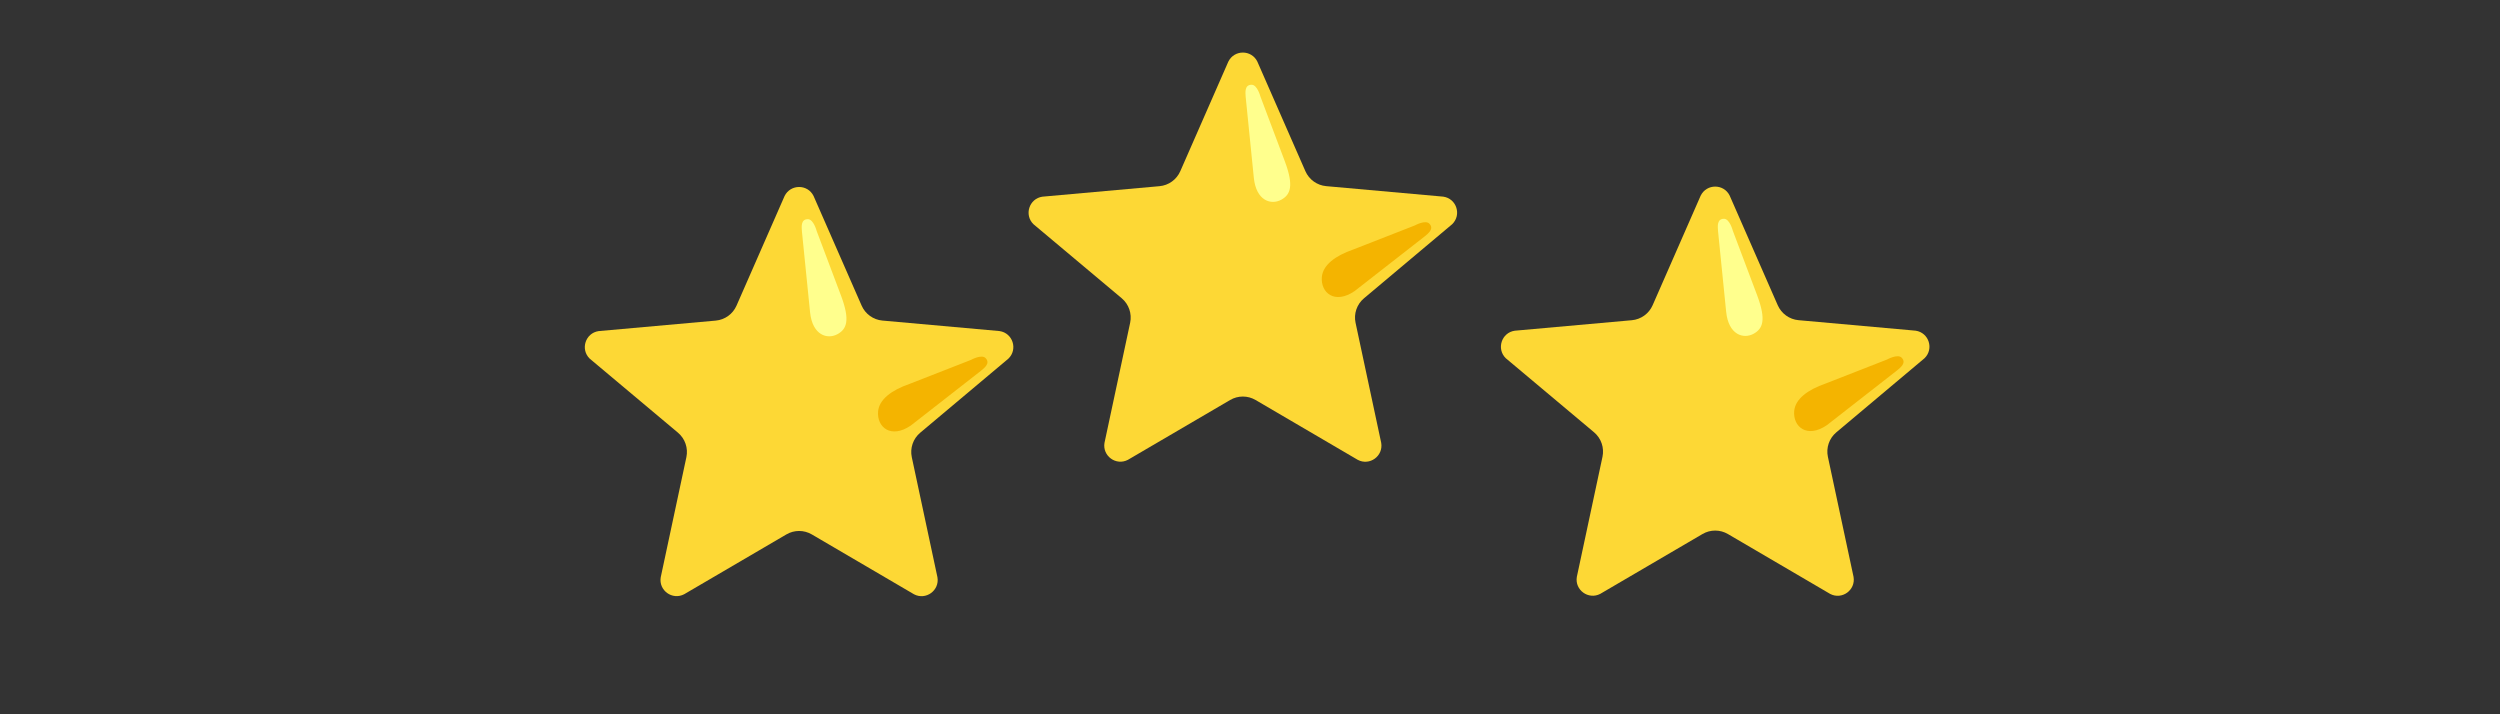
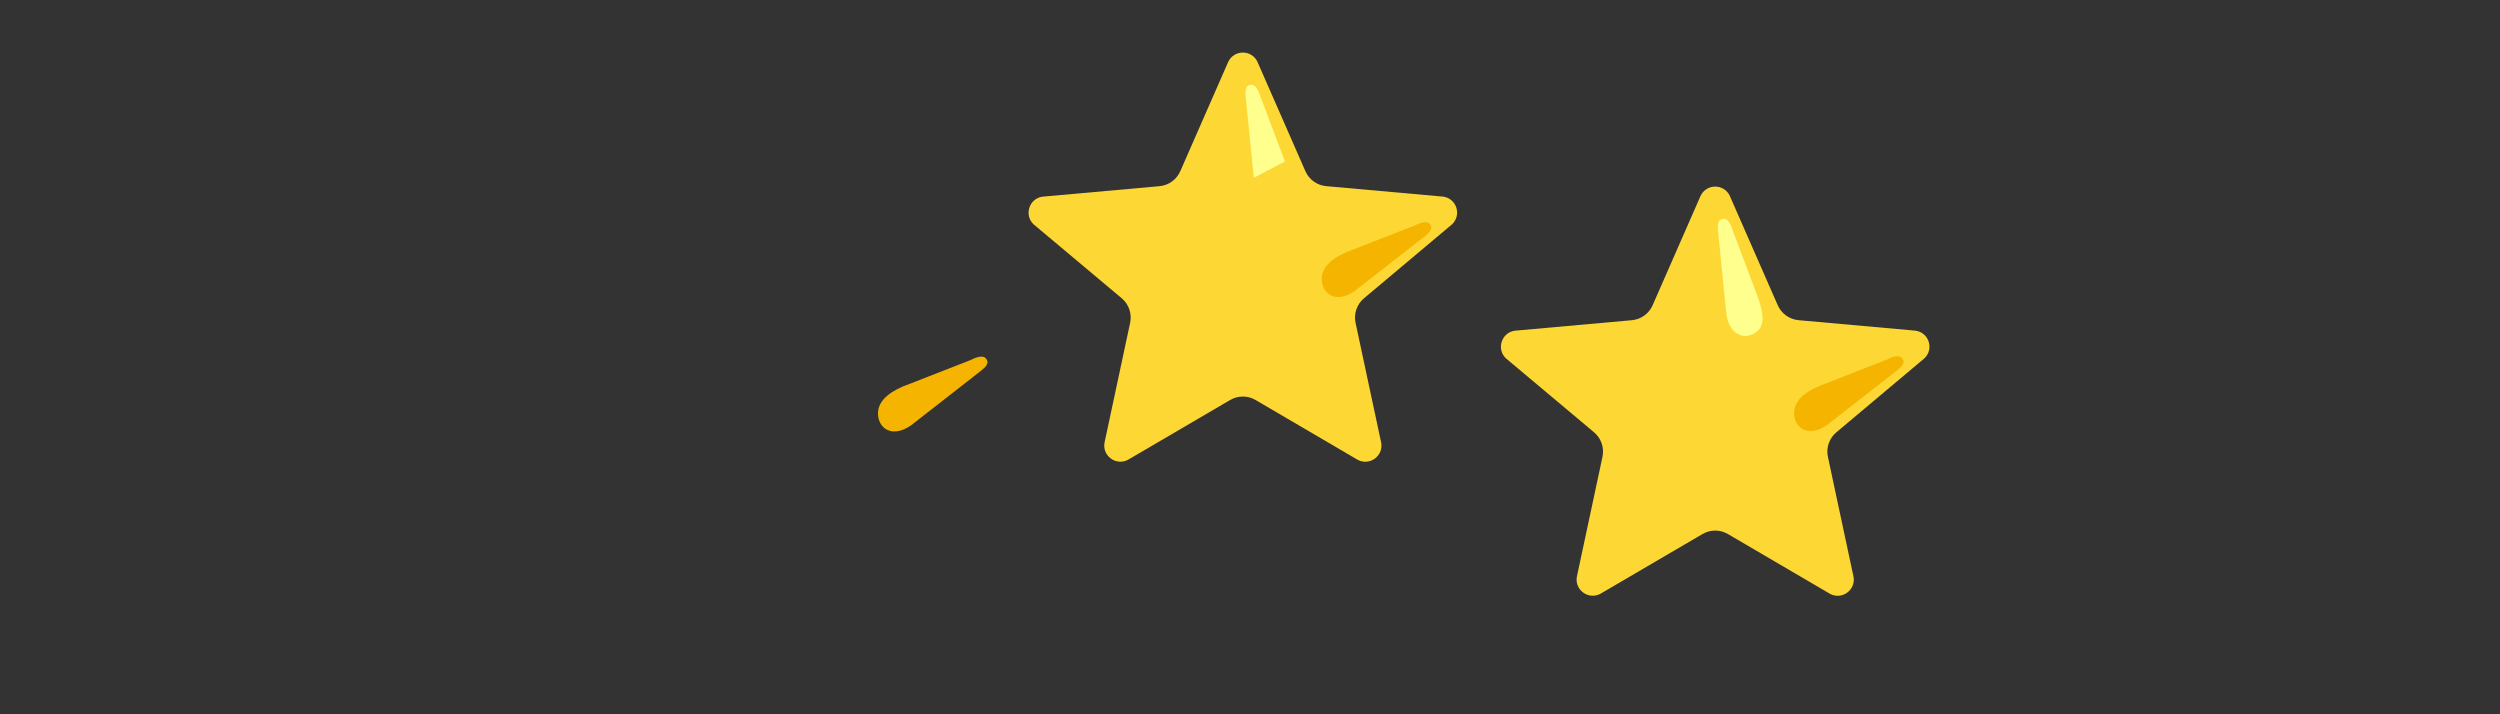
<svg xmlns="http://www.w3.org/2000/svg" xmlns:ns1="http://sodipodi.sourceforge.net/DTD/sodipodi-0.dtd" xmlns:ns2="http://www.inkscape.org/namespaces/inkscape" version="1.1" id="Layer_1" x="0px" y="0px" viewBox="0 0 700 200" xml:space="preserve" ns1:docname="white-medium-star.svg" width="700" height="200" ns2:version="1.0.1 (3bc2e813f5, 2020-09-07)">
  <rect x="0" y="0" width="700" height="200" fill="#333333" stroke="none" />
  <defs id="defs17" />
  <ns1:namedview pagecolor="#ffffff" bordercolor="#666666" borderopacity="1" objecttolerance="10" gridtolerance="10" guidetolerance="10" ns2:pageopacity="0" ns2:pageshadow="2" ns2:window-width="1545" ns2:window-height="803" id="namedview15" showgrid="false" ns2:zoom="0.79324518" ns2:cx="318.89398" ns2:cy="104.70279" ns2:window-x="0" ns2:window-y="0" ns2:window-maximized="0" ns2:current-layer="Layer_1" />
  <style id="style2">
	#star1{
      position : absolute;
		animation-name: rotationckw;
		animation-duration: 16s;
		animation-iteration-count: infinite;
		transform-origin: 75px 75px ;
	}
   #star2{
		animation-name: rotationckw;
		animation-duration: 16s;
		animation-iteration-count: infinite;
		transform-origin: 75px 75px ;
		display: inline-block;
	}
   #star3{
		animation-name: rotationckw;
		animation-duration: 16s;
		animation-iteration-count: infinite;
		transform-origin: 75px 75px ;
		display: inline-block;
	}

   @keyframes rotationckw {
		0% {
			transform : scale(0.2) rotate(0deg);
		}
      8% {
			transform : scale(0.8) rotate(360deg);
		}
      10% {
			transform : scale(1.1) rotate(360deg);
		}
      12% {
			transform : scale(1) rotate(360deg);
		}
      14% {
			transform : scale(1.1) rotate(360deg);
		}
      20% {
			transform : scale(1) rotate(355deg);
		}
      30% {
			transform : scale(1) rotate(365deg);
		}
      32% {
			transform : scale(1.1) rotate(360deg);
		}
      34% {
			transform : scale(1) rotate(360deg);
		}
      36% {
			transform : scale(1.1) rotate(360deg);
		}

      42% {
			transform : scale(1) rotate(360deg);
		}
      44% {
			transform : scale(1.1) rotate(360deg);
		}
      46% {
			transform : scale(1) rotate(360deg);
		}

      52% {
			transform : scale(1) rotate(360deg);
		}
      54% {
			transform : scale(1.1) rotate(360deg);
		}
      56% {
			transform : scale(1) rotate(360deg);
		}

      72% {
			transform : scale(1) rotate(360deg);
		}
      74% {
			transform : scale(1.1) rotate(360deg);
		}
      76% {
			transform : scale(1) rotate(360deg);
		}

      99% {
			transform : scale(0.9) rotate(360deg);
		}
		100% {
			transform : scale(0.2) rotate(0deg);
		}
	}

   </style>
  <g transform="translate(284,10)">
    <g id="star1">
      <path style="fill:#fdd835" d="m 68.05,7.23 13.46,30.7 c 1.03,2.35 3.26,3.96 5.82,4.19 l 32.79,2.94 c 3.71,0.54 5.19,5.09 2.5,7.71 l -24.7,20.75 c -2,1.68 -2.91,4.32 -2.36,6.87 l 7.18,33.61 c 0.63,3.69 -3.24,6.51 -6.56,4.76 L 67.56,102 c -2.2,-1.29 -4.92,-1.29 -7.12,0 l -28.62,16.75 c -3.31,1.74 -7.19,-1.07 -6.56,-4.76 l 7.18,-33.61 c 0.54,-2.55 -0.36,-5.19 -2.36,-6.87 L 5.37,52.78 c -2.68,-2.61 -1.2,-7.17 2.5,-7.71 l 32.79,-2.94 c 2.56,-0.23 4.79,-1.84 5.82,-4.19 L 59.94,7.24 c 1.67,-3.36 6.45,-3.36 8.11,-0.01 z" id="path2" />
      <g id="g6">
-         <path style="fill:#ffff8d" d="M 67.07,39.77 64.79,17.15 c -0.09,-1.26 -0.35,-3.42 1.67,-3.42 1.6,0 2.47,3.33 2.47,3.33 l 6.84,18.16 c 2.58,6.91 1.52,9.28 -0.97,10.68 -2.86,1.6 -7.08,0.35 -7.73,-6.13 z" id="path4" />
+         <path style="fill:#ffff8d" d="M 67.07,39.77 64.79,17.15 c -0.09,-1.26 -0.35,-3.42 1.67,-3.42 1.6,0 2.47,3.33 2.47,3.33 l 6.84,18.16 z" id="path4" />
      </g>
      <g id="g10">
        <path style="fill:#f4b400" d="M 95.28,71.51 114.9,56.2 c 0.97,-0.81 2.72,-2.1 1.32,-3.57 -1.11,-1.16 -4.11,0.51 -4.11,0.51 l -17.17,6.71 c -5.12,1.77 -8.52,4.39 -8.82,7.69 -0.39,4.4 3.56,7.79 9.16,3.97 z" id="path8" />
      </g>
    </g>
  </g>
  <g transform="translate(159.746,47.638)">
    <g id="star2">
-       <path style="fill:#fdd835" d="m 68.05,7.23 13.46,30.7 c 1.03,2.35 3.26,3.96 5.82,4.19 l 32.79,2.94 c 3.71,0.54 5.19,5.09 2.5,7.71 l -24.7,20.75 c -2,1.68 -2.91,4.32 -2.36,6.87 l 7.18,33.61 c 0.63,3.69 -3.24,6.51 -6.56,4.76 L 67.56,102 c -2.2,-1.29 -4.92,-1.29 -7.12,0 l -28.62,16.75 c -3.31,1.74 -7.19,-1.07 -6.56,-4.76 l 7.18,-33.61 c 0.54,-2.55 -0.36,-5.19 -2.36,-6.87 L 5.37,52.78 c -2.68,-2.61 -1.2,-7.17 2.5,-7.71 l 32.79,-2.94 c 2.56,-0.23 4.79,-1.84 5.82,-4.19 L 59.94,7.24 c 1.67,-3.36 6.45,-3.36 8.11,-0.01 z" id="path2-3" />
      <g id="g6-1">
-         <path style="fill:#ffff8d" d="M 67.07,39.77 64.79,17.15 c -0.09,-1.26 -0.35,-3.42 1.67,-3.42 1.6,0 2.47,3.33 2.47,3.33 l 6.84,18.16 c 2.58,6.91 1.52,9.28 -0.97,10.68 -2.86,1.6 -7.08,0.35 -7.73,-6.13 z" id="path4-0" />
-       </g>
+         </g>
      <g id="g10-0">
        <path style="fill:#f4b400" d="M 95.28,71.51 114.9,56.2 c 0.97,-0.81 2.72,-2.1 1.32,-3.57 -1.11,-1.16 -4.11,0.51 -4.11,0.51 l -17.17,6.71 c -5.12,1.77 -8.52,4.39 -8.82,7.69 -0.39,4.4 3.56,7.79 9.16,3.97 z" id="path8-5" />
      </g>
    </g>
  </g>
  <g transform="translate(416.255,47.53)">
    <g id="star3">
      <path style="fill:#fdd835" d="m 68.05,7.23 13.46,30.7 c 1.03,2.35 3.26,3.96 5.82,4.19 l 32.79,2.94 c 3.71,0.54 5.19,5.09 2.5,7.71 l -24.7,20.75 c -2,1.68 -2.91,4.32 -2.36,6.87 l 7.18,33.61 c 0.63,3.69 -3.24,6.51 -6.56,4.76 L 67.56,102 c -2.2,-1.29 -4.92,-1.29 -7.12,0 l -28.62,16.75 c -3.31,1.74 -7.19,-1.07 -6.56,-4.76 l 7.18,-33.61 c 0.54,-2.55 -0.36,-5.19 -2.36,-6.87 L 5.37,52.78 c -2.68,-2.61 -1.2,-7.17 2.5,-7.71 l 32.79,-2.94 c 2.56,-0.23 4.79,-1.84 5.82,-4.19 L 59.94,7.24 c 1.67,-3.36 6.45,-3.36 8.11,-0.01 z" id="path2-3-2" />
      <g id="g6-1-6">
        <path style="fill:#ffff8d" d="M 67.07,39.77 64.79,17.15 c -0.09,-1.26 -0.35,-3.42 1.67,-3.42 1.6,0 2.47,3.33 2.47,3.33 l 6.84,18.16 c 2.58,6.91 1.52,9.28 -0.97,10.68 -2.86,1.6 -7.08,0.35 -7.73,-6.13 z" id="path4-0-8" />
      </g>
      <g id="g10-0-1">
        <path style="fill:#f4b400" d="M 95.28,71.51 114.9,56.2 c 0.97,-0.81 2.72,-2.1 1.32,-3.57 -1.11,-1.16 -4.11,0.51 -4.11,0.51 l -17.17,6.71 c -5.12,1.77 -8.52,4.39 -8.82,7.69 -0.39,4.4 3.56,7.79 9.16,3.97 z" id="path8-5-9" />
      </g>
    </g>
  </g>
</svg>